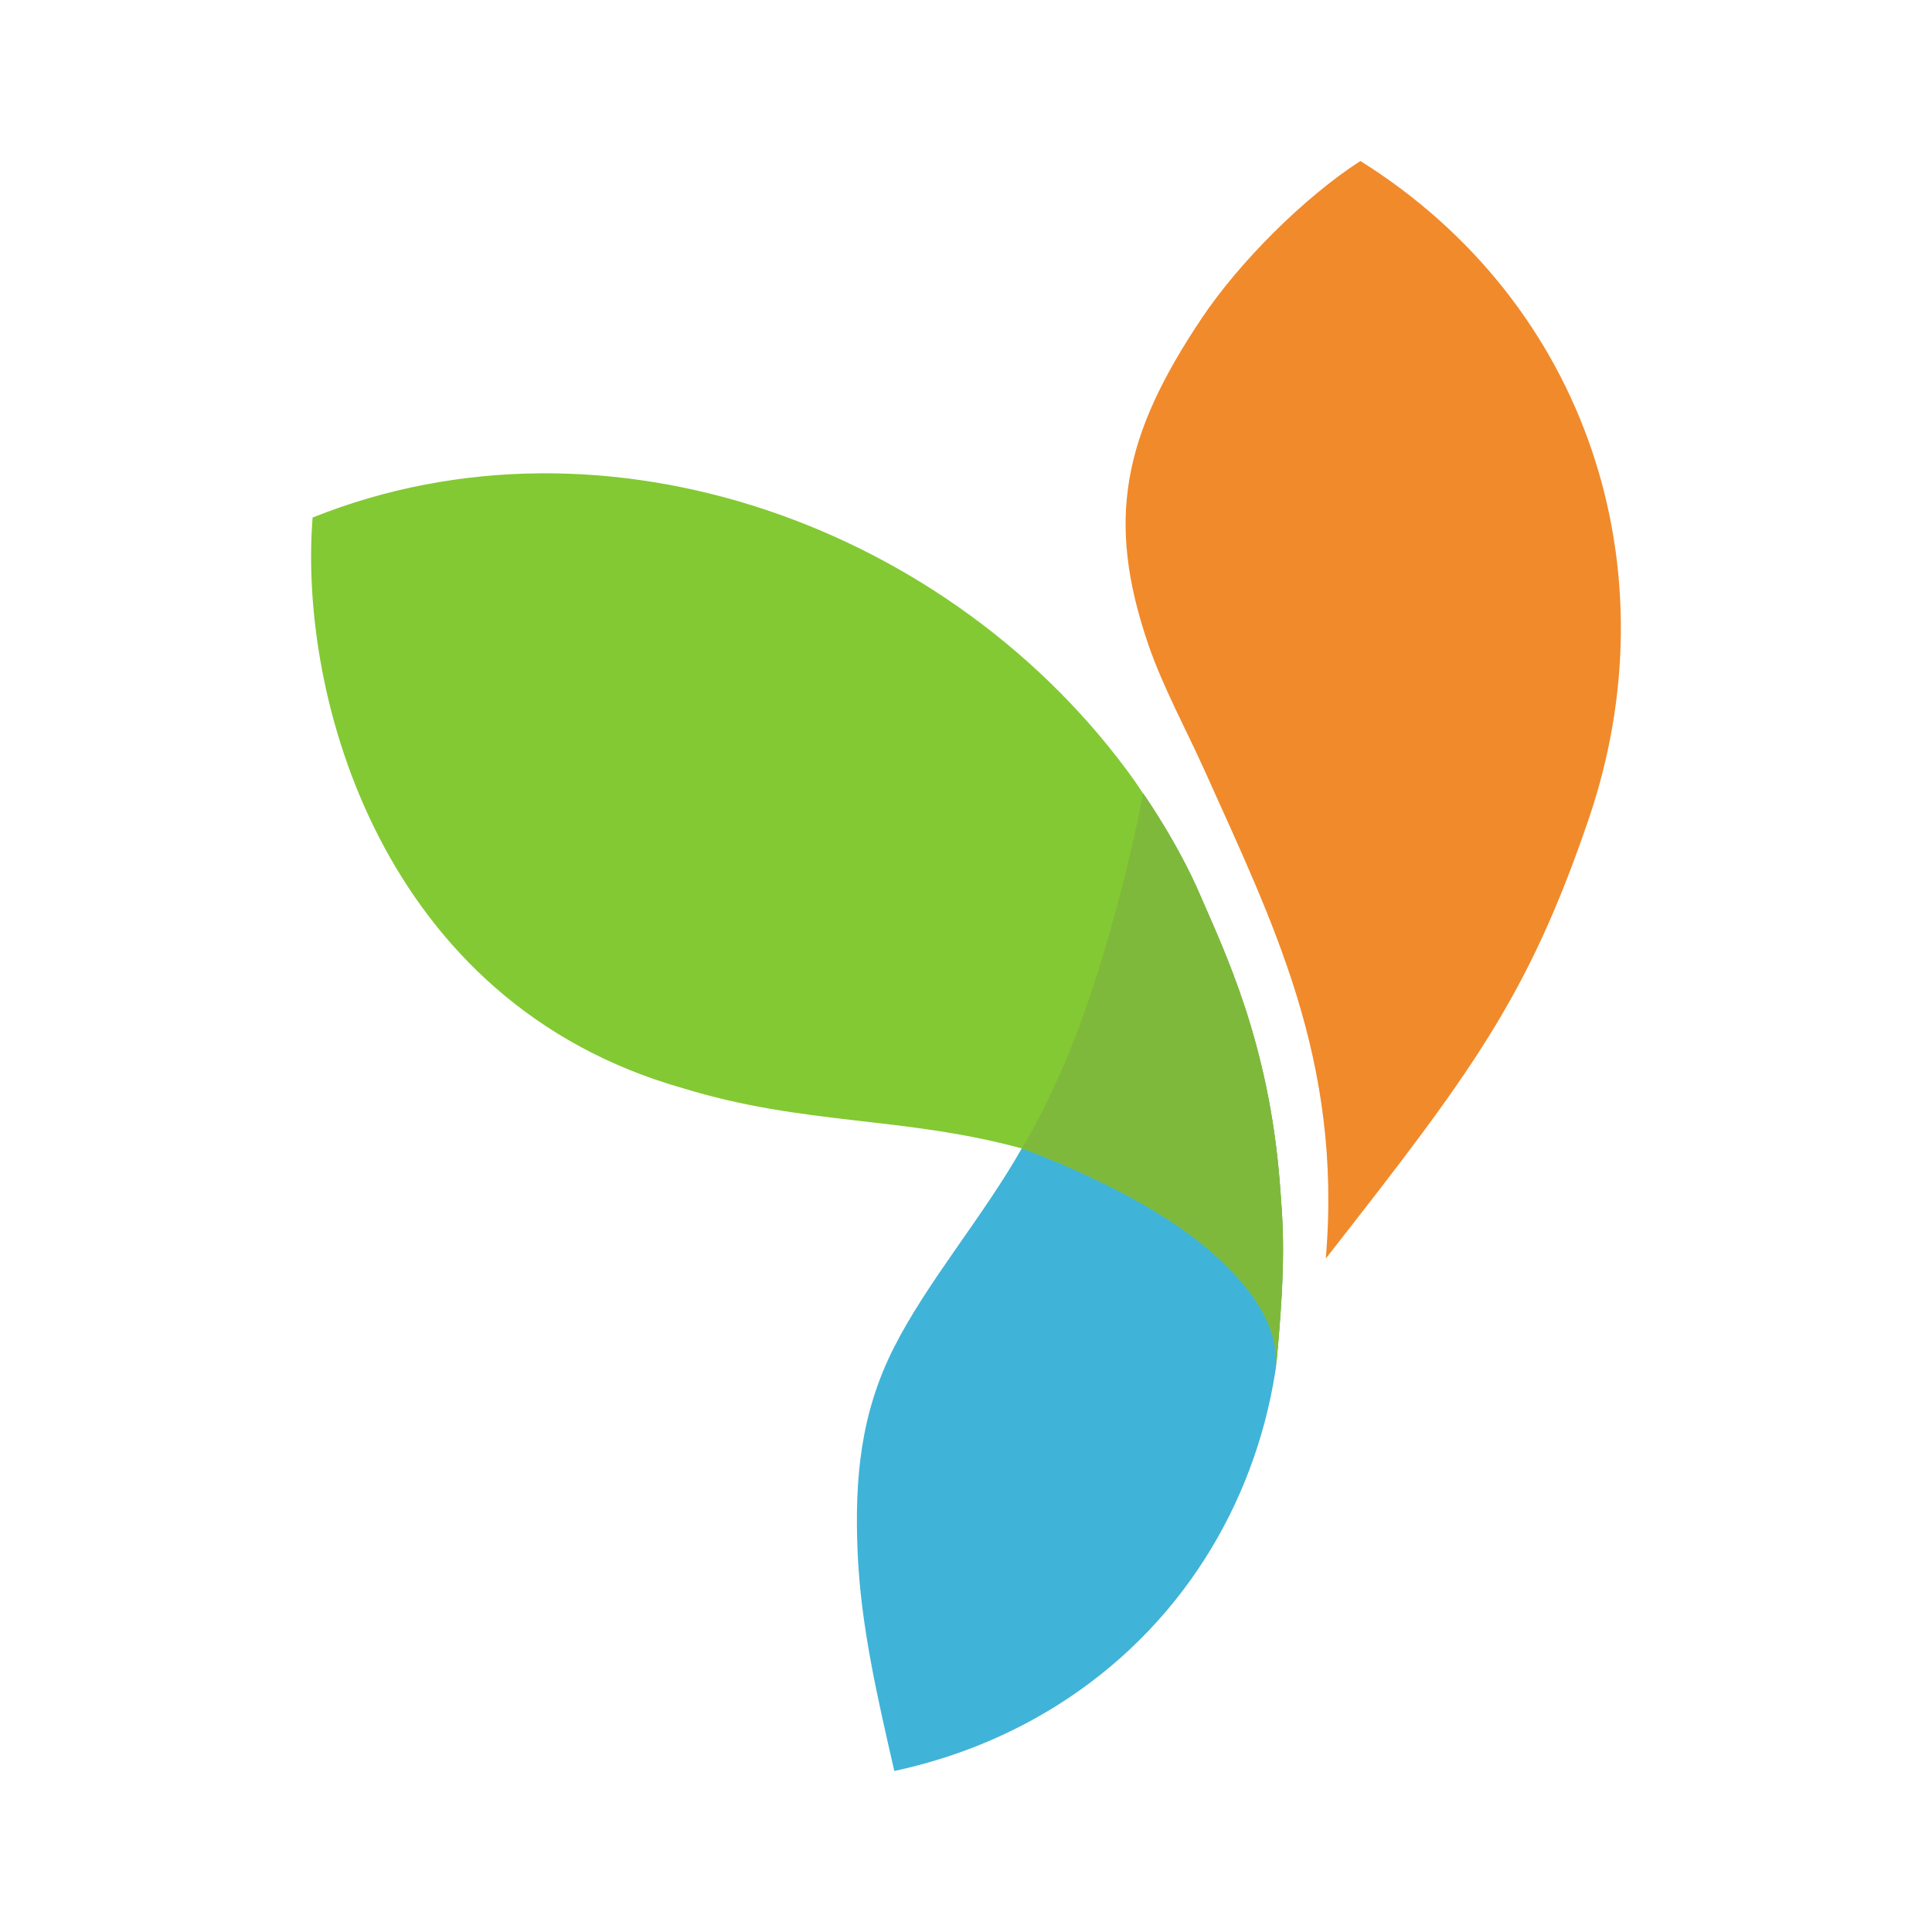
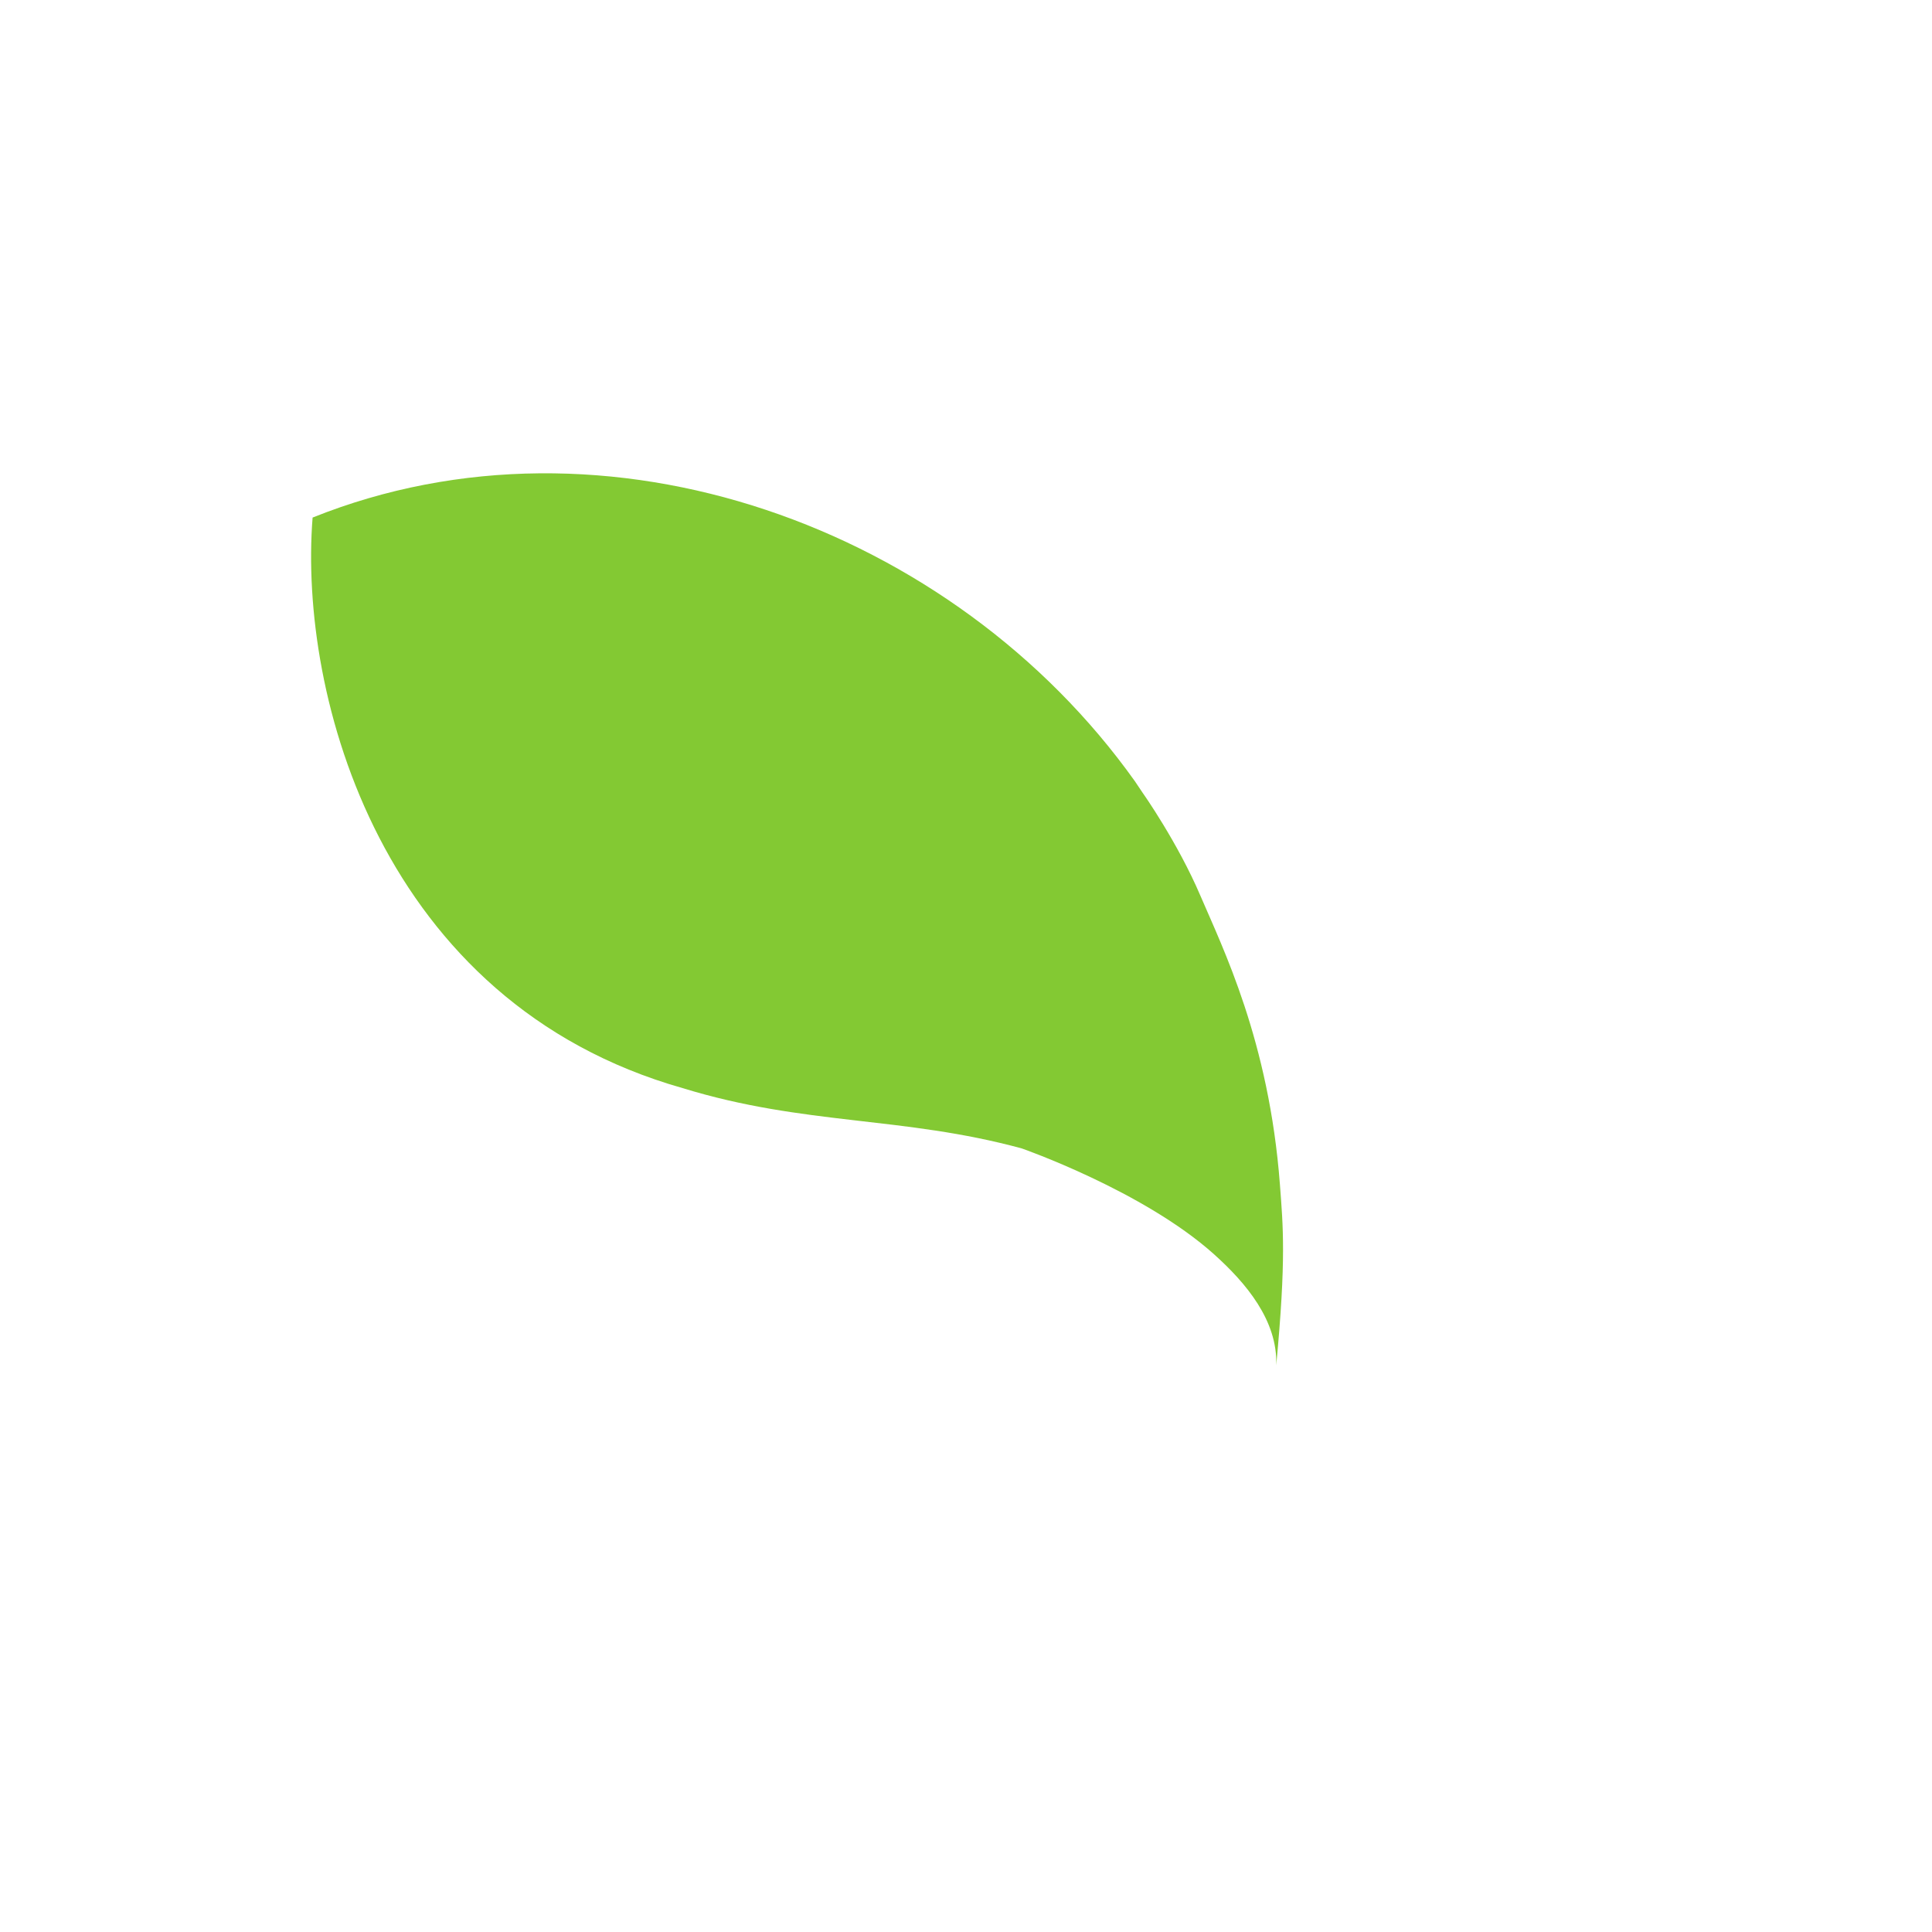
<svg xmlns="http://www.w3.org/2000/svg" width="96" height="96" viewBox="0 0 96 96" fill="none">
-   <path d="M63.597 58.853C63.057 51.727 60.759 47.108 59.639 44.49C58.521 41.873 56.801 39.423 56.8 39.427C56.796 39.438 55.251 47.765 52.473 53.791C52.009 54.797 51.393 56.053 50.771 57.065C48.853 60.452 46.07 63.692 44.411 66.975C42.766 70.23 42.461 73.454 42.614 77.118C42.768 80.803 43.62 84.417 44.437 88C47.518 87.335 50.2 86.198 52.52 84.744C58.624 80.916 62.313 74.795 63.362 68.199C63.362 68.199 63.413 67.931 63.436 67.605C63.908 62.508 63.752 60.899 63.597 58.853Z" fill="#40B3D8" />
  <path d="M63.598 58.854C63.058 51.728 60.76 47.109 59.64 44.491C58.522 41.873 56.801 39.423 56.8 39.427L56.8 39.429C56.8 39.428 56.8 39.427 56.8 39.427L56.39 38.816C47.387 26.178 30.121 19.868 15.533 25.717C14.83 34.575 18.937 49.817 33.92 54.068C39.977 55.932 44.828 55.449 50.772 57.065C50.772 57.065 50.772 57.065 50.772 57.065C50.772 57.065 56.815 59.171 60.33 62.329C61.911 63.749 63.494 65.618 63.415 67.841C63.916 62.551 63.755 60.932 63.598 58.854Z" fill="#83C933" />
-   <path fill-rule="evenodd" clip-rule="evenodd" d="M57.054 32.011C54.925 25.782 55.827 21.609 59.722 15.801C61.579 13.03 64.786 9.816 67.597 8C78.939 15.107 83.132 28.344 78.961 40.638C75.926 49.583 73.078 53.333 65.877 62.537C66.716 52.68 63.247 45.846 59.841 38.253C58.974 36.321 57.775 34.122 57.054 32.011Z" fill="#F18A2A" />
-   <path d="M63.416 67.841C63.495 65.618 61.912 63.749 60.331 62.329C56.816 59.171 50.773 57.065 50.773 57.065C51.395 56.053 52.011 54.797 52.475 53.791C55.253 47.765 56.798 39.438 56.802 39.427C56.803 39.423 58.523 41.873 59.642 44.49C60.761 47.108 63.059 51.727 63.599 58.853C63.756 60.932 63.917 62.55 63.416 67.841Z" fill="#7FB93C" />
</svg>